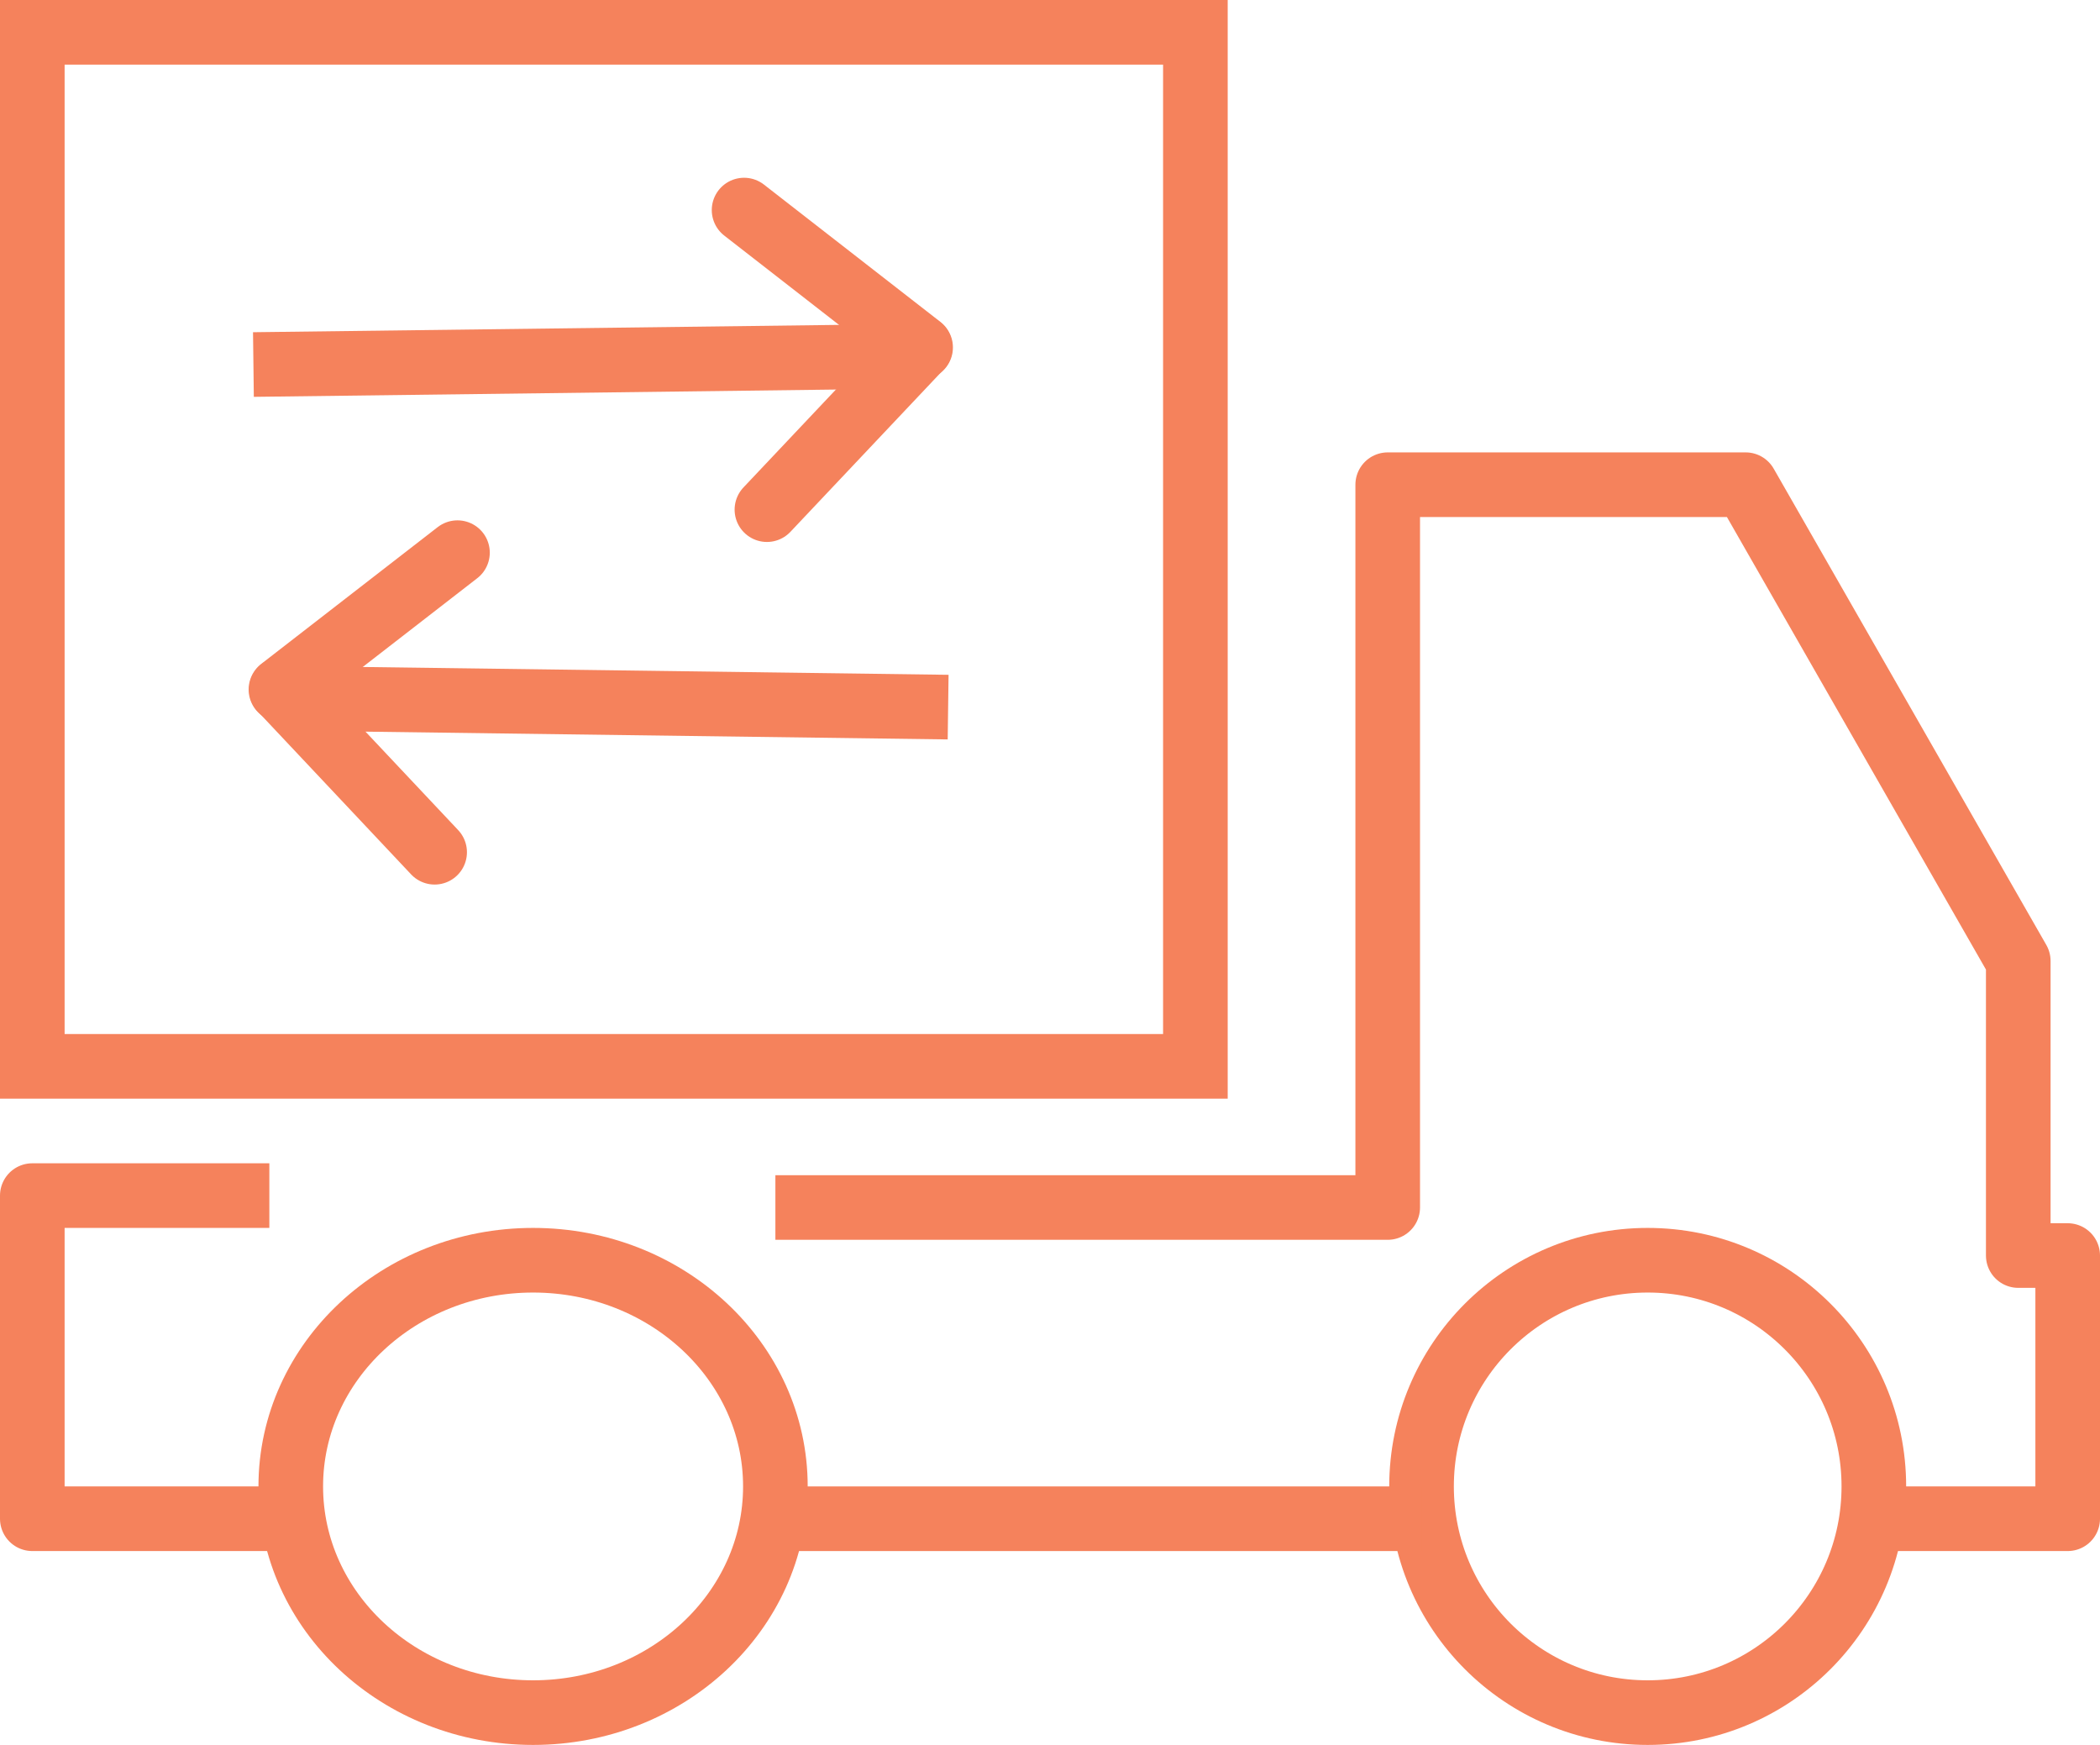
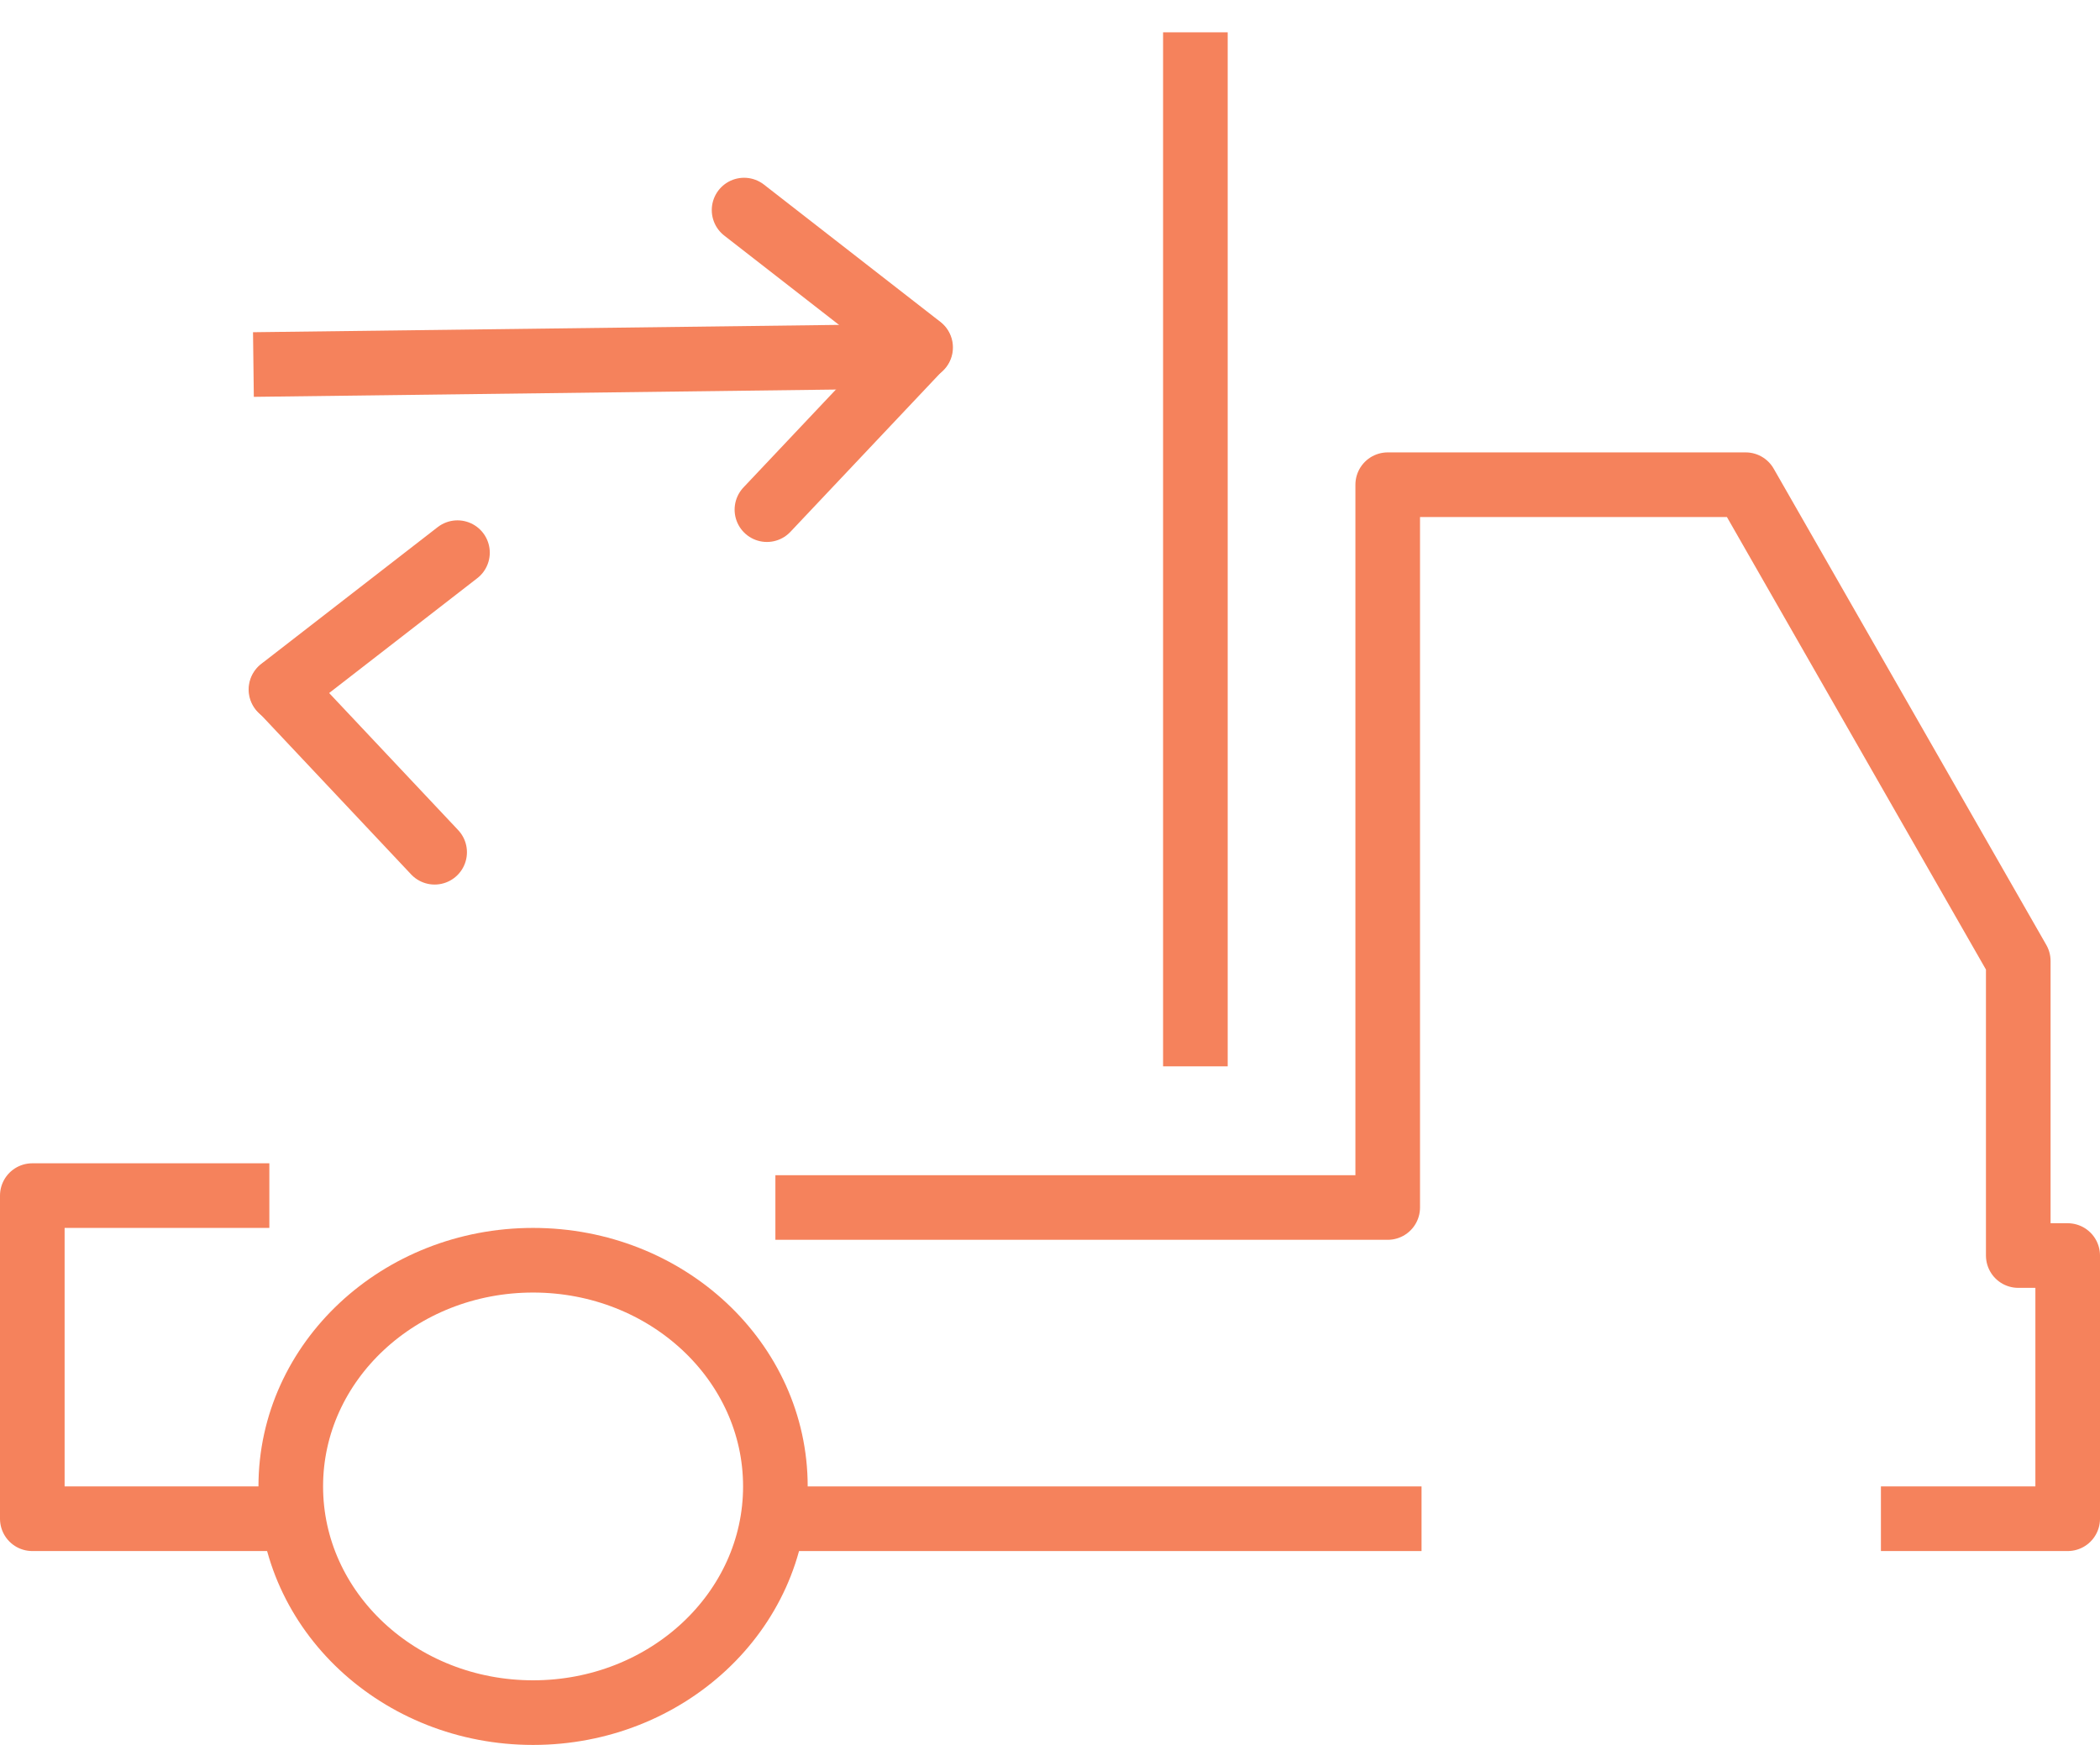
<svg xmlns="http://www.w3.org/2000/svg" width="65" height="54" viewBox="0 0 65 54" fill="none">
-   <path d="M51 53C54.866 53 58 49.866 58 46C58 42.134 54.866 39 51 39C47.134 39 44 42.134 44 46C44 49.866 47.134 53 51 53Z" stroke="#F5825C" stroke-width="2" stroke-miterlimit="10" />
  <path d="M16.5 53C20.642 53 24 49.866 24 46C24 42.134 20.642 39 16.5 39C12.358 39 9 42.134 9 46C9 49.866 12.358 53 16.5 53Z" stroke="#F5825C" stroke-width="2" stroke-miterlimit="10" />
  <path d="M8.337 37H1V47H9" stroke="#F5825C" stroke-width="2" stroke-miterlimit="10" stroke-linejoin="round" />
  <path d="M58.219 47H64V38.855H62.47V29.739L54.032 15H42.953V37.368H24" stroke="#F5825C" stroke-width="2" stroke-miterlimit="10" stroke-linejoin="round" />
  <path d="M24 47H44" stroke="#F5825C" stroke-width="2" stroke-miterlimit="10" />
-   <path d="M37 1H1V33H37V1Z" stroke="#F5825C" stroke-width="2" stroke-miterlimit="10" />
+   <path d="M37 1V33H37V1Z" stroke="#F5825C" stroke-width="2" stroke-miterlimit="10" />
  <path d="M23.031 6.501L28.495 10.752" stroke="#F5825C" stroke-width="2" stroke-miterlimit="10" stroke-linecap="round" />
  <path d="M28.479 10.752L23.738 15.772" stroke="#F5825C" stroke-width="2" stroke-miterlimit="10" stroke-linecap="round" />
  <path d="M7.844 11.281L27.081 11.04" stroke="#F5825C" stroke-width="2" stroke-miterlimit="10" />
  <path d="M14.16 17.103L8.696 21.338" stroke="#F5825C" stroke-width="2" stroke-miterlimit="10" stroke-linecap="round" />
  <path d="M8.712 21.338L13.453 26.374" stroke="#F5825C" stroke-width="2" stroke-miterlimit="10" stroke-linecap="round" />
-   <path d="M29.347 21.883L10.11 21.626" stroke="#F5825C" stroke-width="2" stroke-miterlimit="10" />
</svg>